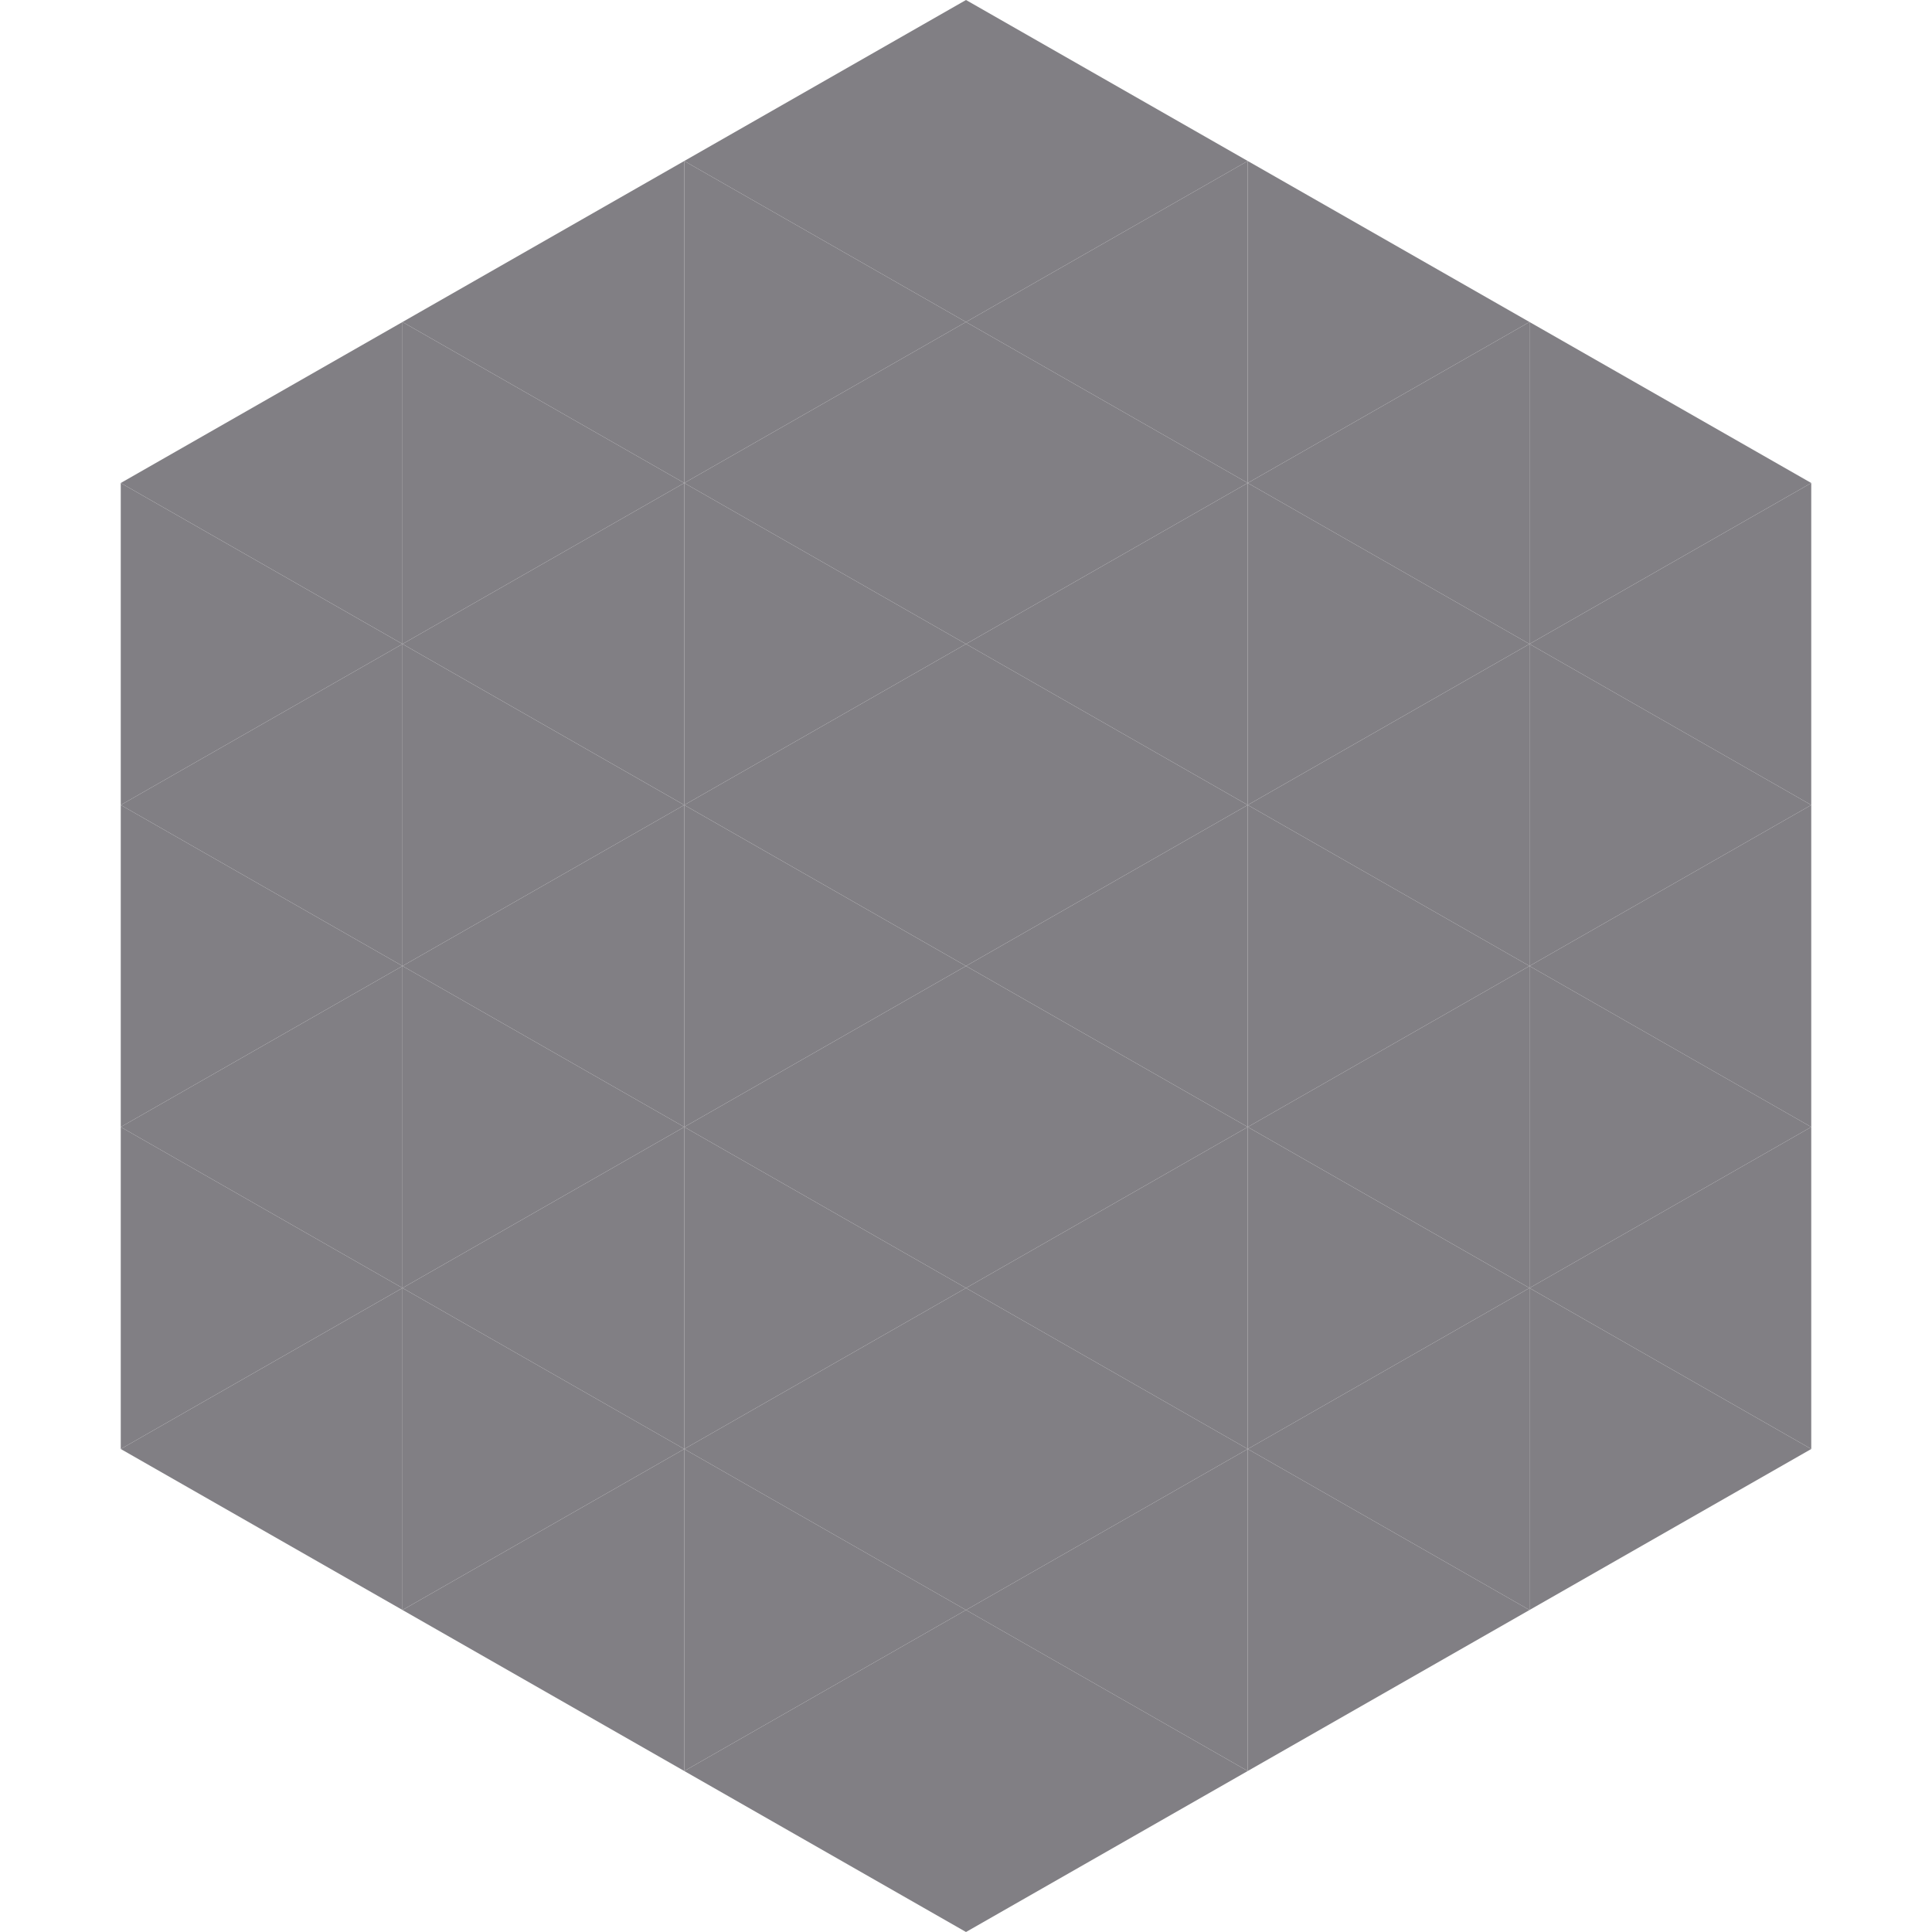
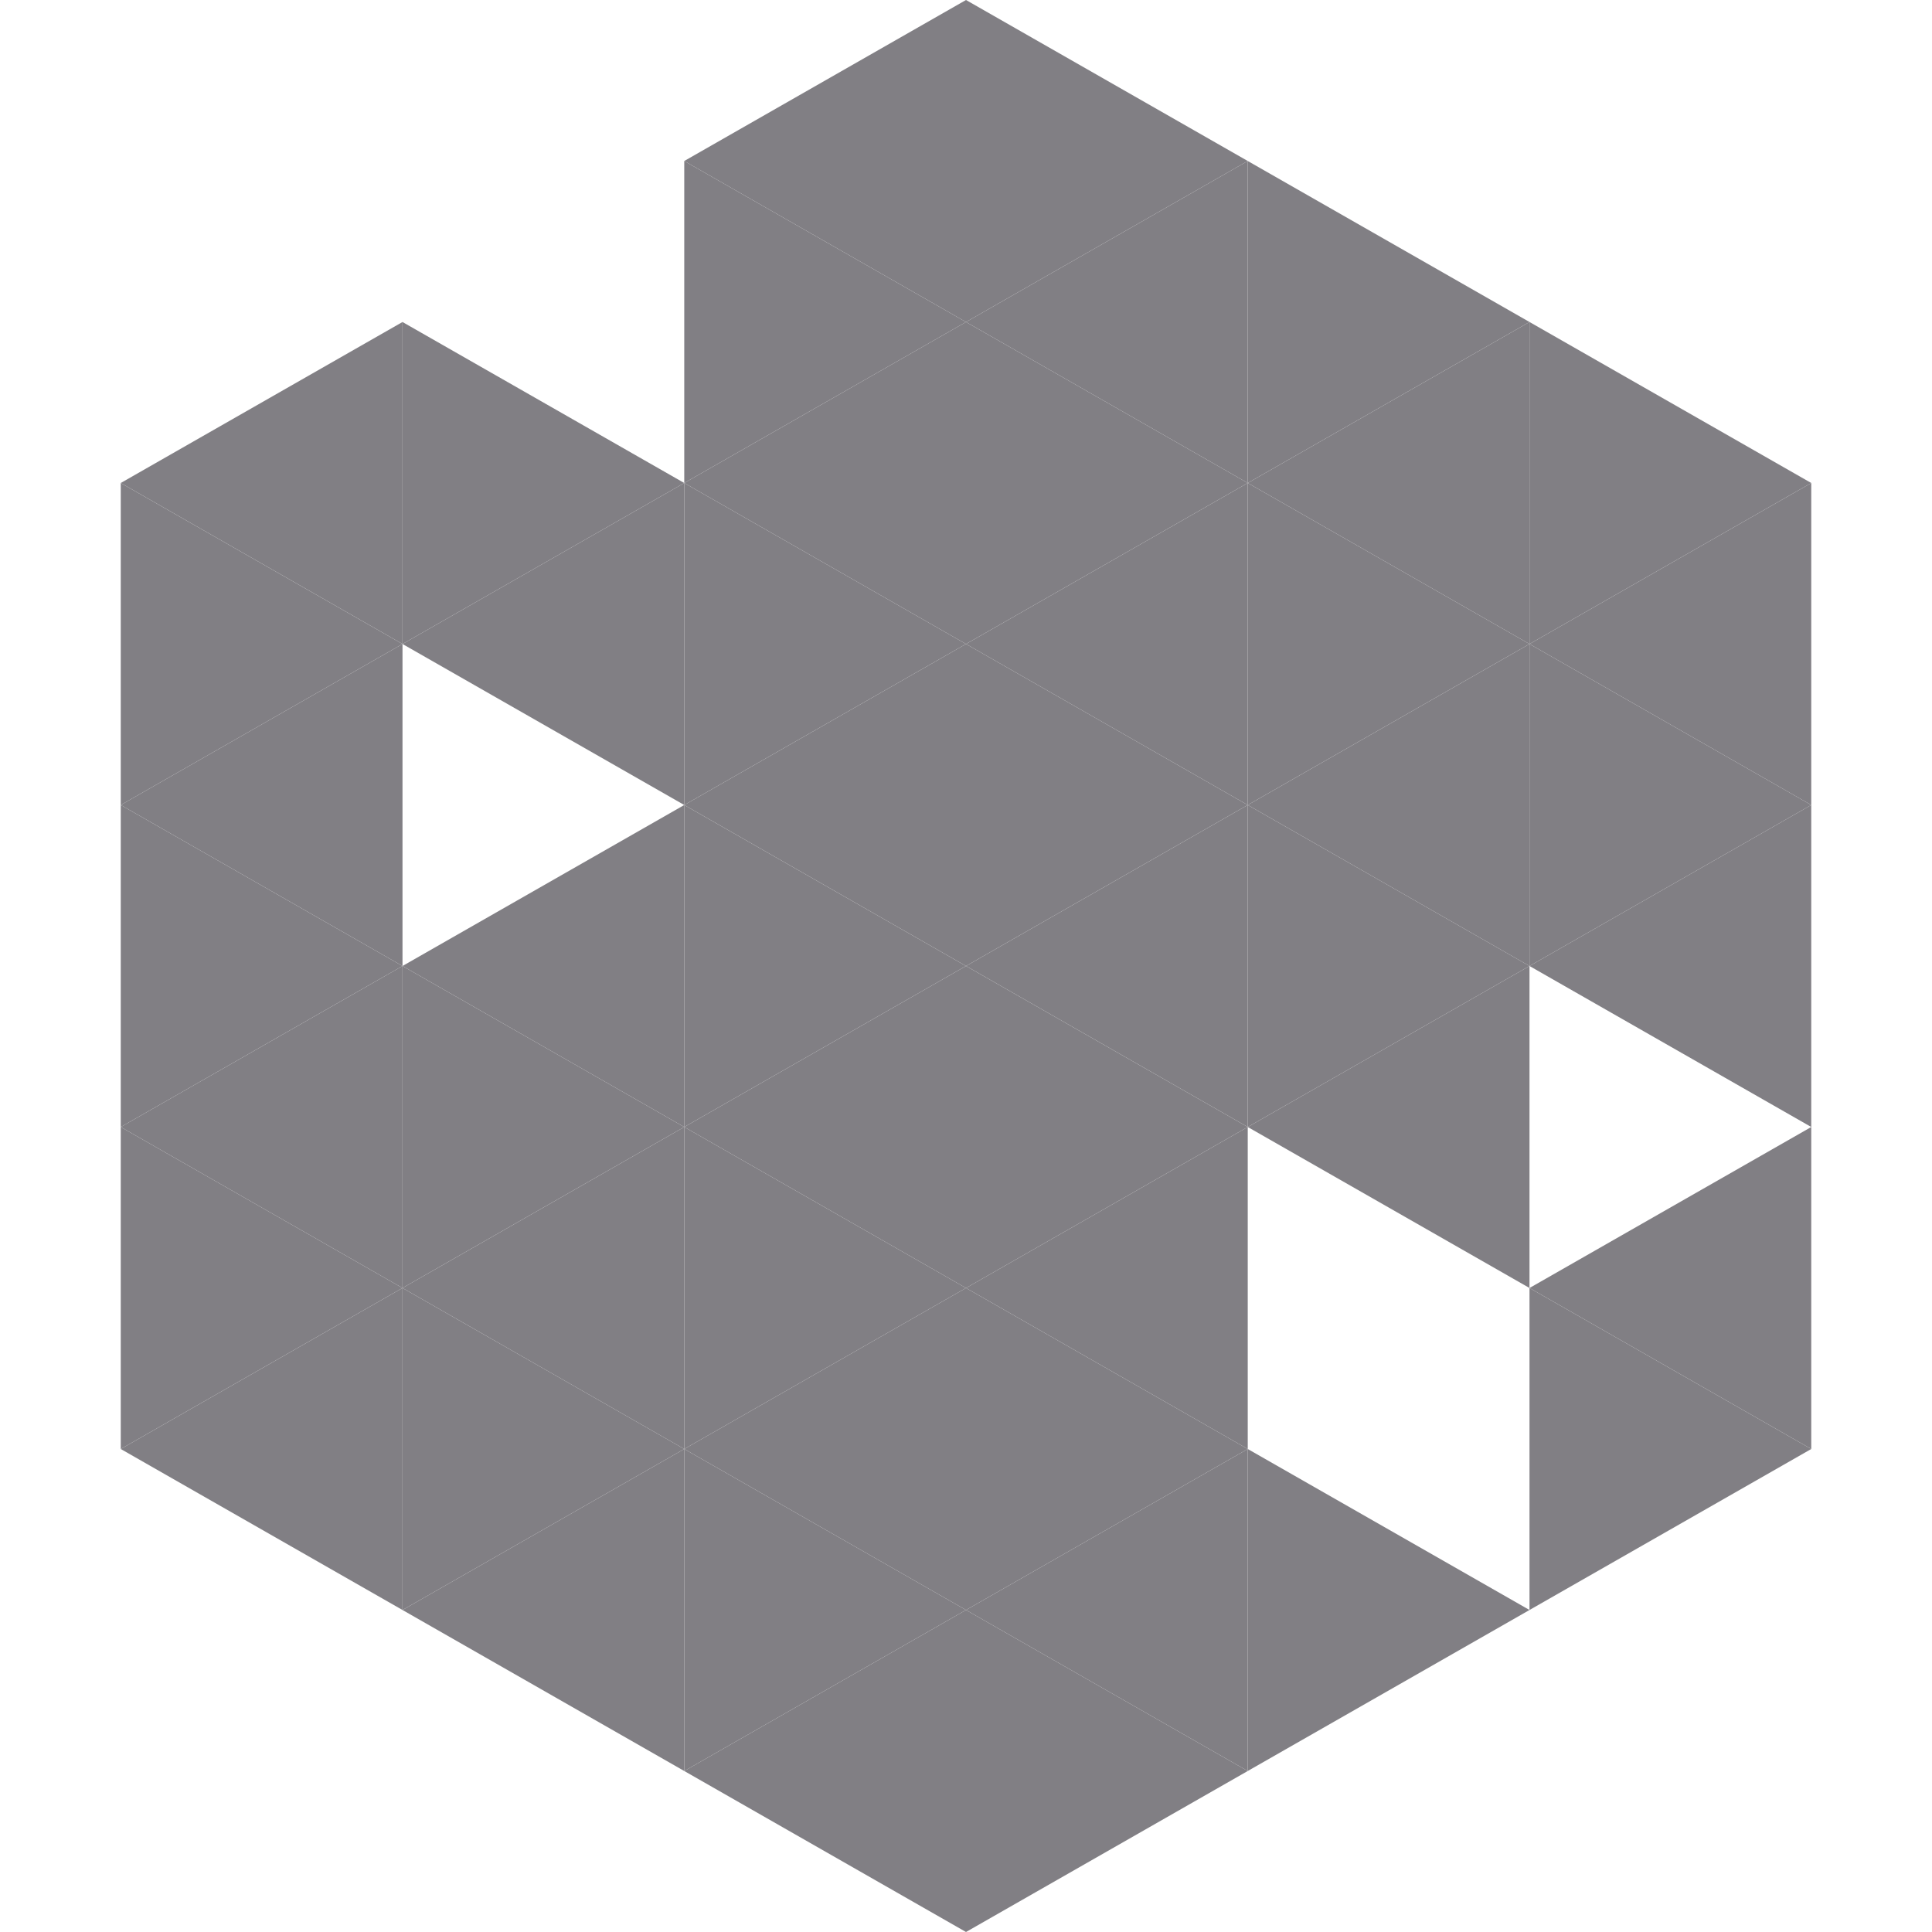
<svg xmlns="http://www.w3.org/2000/svg" width="240" height="240">
  <polygon points="50,40 15,60 50,80" style="fill:rgb(129,127,132)" />
  <polygon points="190,40 225,60 190,80" style="fill:rgb(129,127,132)" />
  <polygon points="15,60 50,80 15,100" style="fill:rgb(129,127,132)" />
  <polygon points="225,60 190,80 225,100" style="fill:rgb(129,127,132)" />
  <polygon points="50,80 15,100 50,120" style="fill:rgb(129,127,132)" />
  <polygon points="190,80 225,100 190,120" style="fill:rgb(129,127,132)" />
  <polygon points="15,100 50,120 15,140" style="fill:rgb(129,127,132)" />
  <polygon points="225,100 190,120 225,140" style="fill:rgb(129,127,132)" />
  <polygon points="50,120 15,140 50,160" style="fill:rgb(129,127,132)" />
-   <polygon points="190,120 225,140 190,160" style="fill:rgb(129,127,132)" />
  <polygon points="15,140 50,160 15,180" style="fill:rgb(129,127,132)" />
  <polygon points="225,140 190,160 225,180" style="fill:rgb(129,127,132)" />
  <polygon points="50,160 15,180 50,200" style="fill:rgb(129,127,132)" />
  <polygon points="190,160 225,180 190,200" style="fill:rgb(129,127,132)" />
  <polygon points="15,180 50,200 15,220" style="fill:rgb(255,255,255); fill-opacity:0" />
  <polygon points="225,180 190,200 225,220" style="fill:rgb(255,255,255); fill-opacity:0" />
  <polygon points="50,0 85,20 50,40" style="fill:rgb(255,255,255); fill-opacity:0" />
  <polygon points="190,0 155,20 190,40" style="fill:rgb(255,255,255); fill-opacity:0" />
-   <polygon points="85,20 50,40 85,60" style="fill:rgb(129,127,132)" />
  <polygon points="155,20 190,40 155,60" style="fill:rgb(129,127,132)" />
  <polygon points="50,40 85,60 50,80" style="fill:rgb(129,127,132)" />
  <polygon points="190,40 155,60 190,80" style="fill:rgb(129,127,132)" />
  <polygon points="85,60 50,80 85,100" style="fill:rgb(129,127,132)" />
  <polygon points="155,60 190,80 155,100" style="fill:rgb(129,127,132)" />
-   <polygon points="50,80 85,100 50,120" style="fill:rgb(129,127,132)" />
  <polygon points="190,80 155,100 190,120" style="fill:rgb(129,127,132)" />
  <polygon points="85,100 50,120 85,140" style="fill:rgb(129,127,132)" />
  <polygon points="155,100 190,120 155,140" style="fill:rgb(129,127,132)" />
  <polygon points="50,120 85,140 50,160" style="fill:rgb(129,127,132)" />
  <polygon points="190,120 155,140 190,160" style="fill:rgb(129,127,132)" />
  <polygon points="85,140 50,160 85,180" style="fill:rgb(129,127,132)" />
-   <polygon points="155,140 190,160 155,180" style="fill:rgb(129,127,132)" />
  <polygon points="50,160 85,180 50,200" style="fill:rgb(129,127,132)" />
-   <polygon points="190,160 155,180 190,200" style="fill:rgb(129,127,132)" />
  <polygon points="85,180 50,200 85,220" style="fill:rgb(129,127,132)" />
  <polygon points="155,180 190,200 155,220" style="fill:rgb(129,127,132)" />
  <polygon points="120,0 85,20 120,40" style="fill:rgb(129,127,132)" />
  <polygon points="120,0 155,20 120,40" style="fill:rgb(129,127,132)" />
  <polygon points="85,20 120,40 85,60" style="fill:rgb(129,127,132)" />
  <polygon points="155,20 120,40 155,60" style="fill:rgb(129,127,132)" />
  <polygon points="120,40 85,60 120,80" style="fill:rgb(129,127,132)" />
  <polygon points="120,40 155,60 120,80" style="fill:rgb(129,127,132)" />
  <polygon points="85,60 120,80 85,100" style="fill:rgb(129,127,132)" />
  <polygon points="155,60 120,80 155,100" style="fill:rgb(129,127,132)" />
  <polygon points="120,80 85,100 120,120" style="fill:rgb(129,127,132)" />
  <polygon points="120,80 155,100 120,120" style="fill:rgb(129,127,132)" />
  <polygon points="85,100 120,120 85,140" style="fill:rgb(129,127,132)" />
  <polygon points="155,100 120,120 155,140" style="fill:rgb(129,127,132)" />
  <polygon points="120,120 85,140 120,160" style="fill:rgb(129,127,132)" />
  <polygon points="120,120 155,140 120,160" style="fill:rgb(129,127,132)" />
  <polygon points="85,140 120,160 85,180" style="fill:rgb(129,127,132)" />
  <polygon points="155,140 120,160 155,180" style="fill:rgb(129,127,132)" />
  <polygon points="120,160 85,180 120,200" style="fill:rgb(129,127,132)" />
  <polygon points="120,160 155,180 120,200" style="fill:rgb(129,127,132)" />
  <polygon points="85,180 120,200 85,220" style="fill:rgb(129,127,132)" />
  <polygon points="155,180 120,200 155,220" style="fill:rgb(129,127,132)" />
  <polygon points="120,200 85,220 120,240" style="fill:rgb(129,127,132)" />
  <polygon points="120,200 155,220 120,240" style="fill:rgb(129,127,132)" />
  <polygon points="85,220 120,240 85,260" style="fill:rgb(255,255,255); fill-opacity:0" />
  <polygon points="155,220 120,240 155,260" style="fill:rgb(255,255,255); fill-opacity:0" />
</svg>